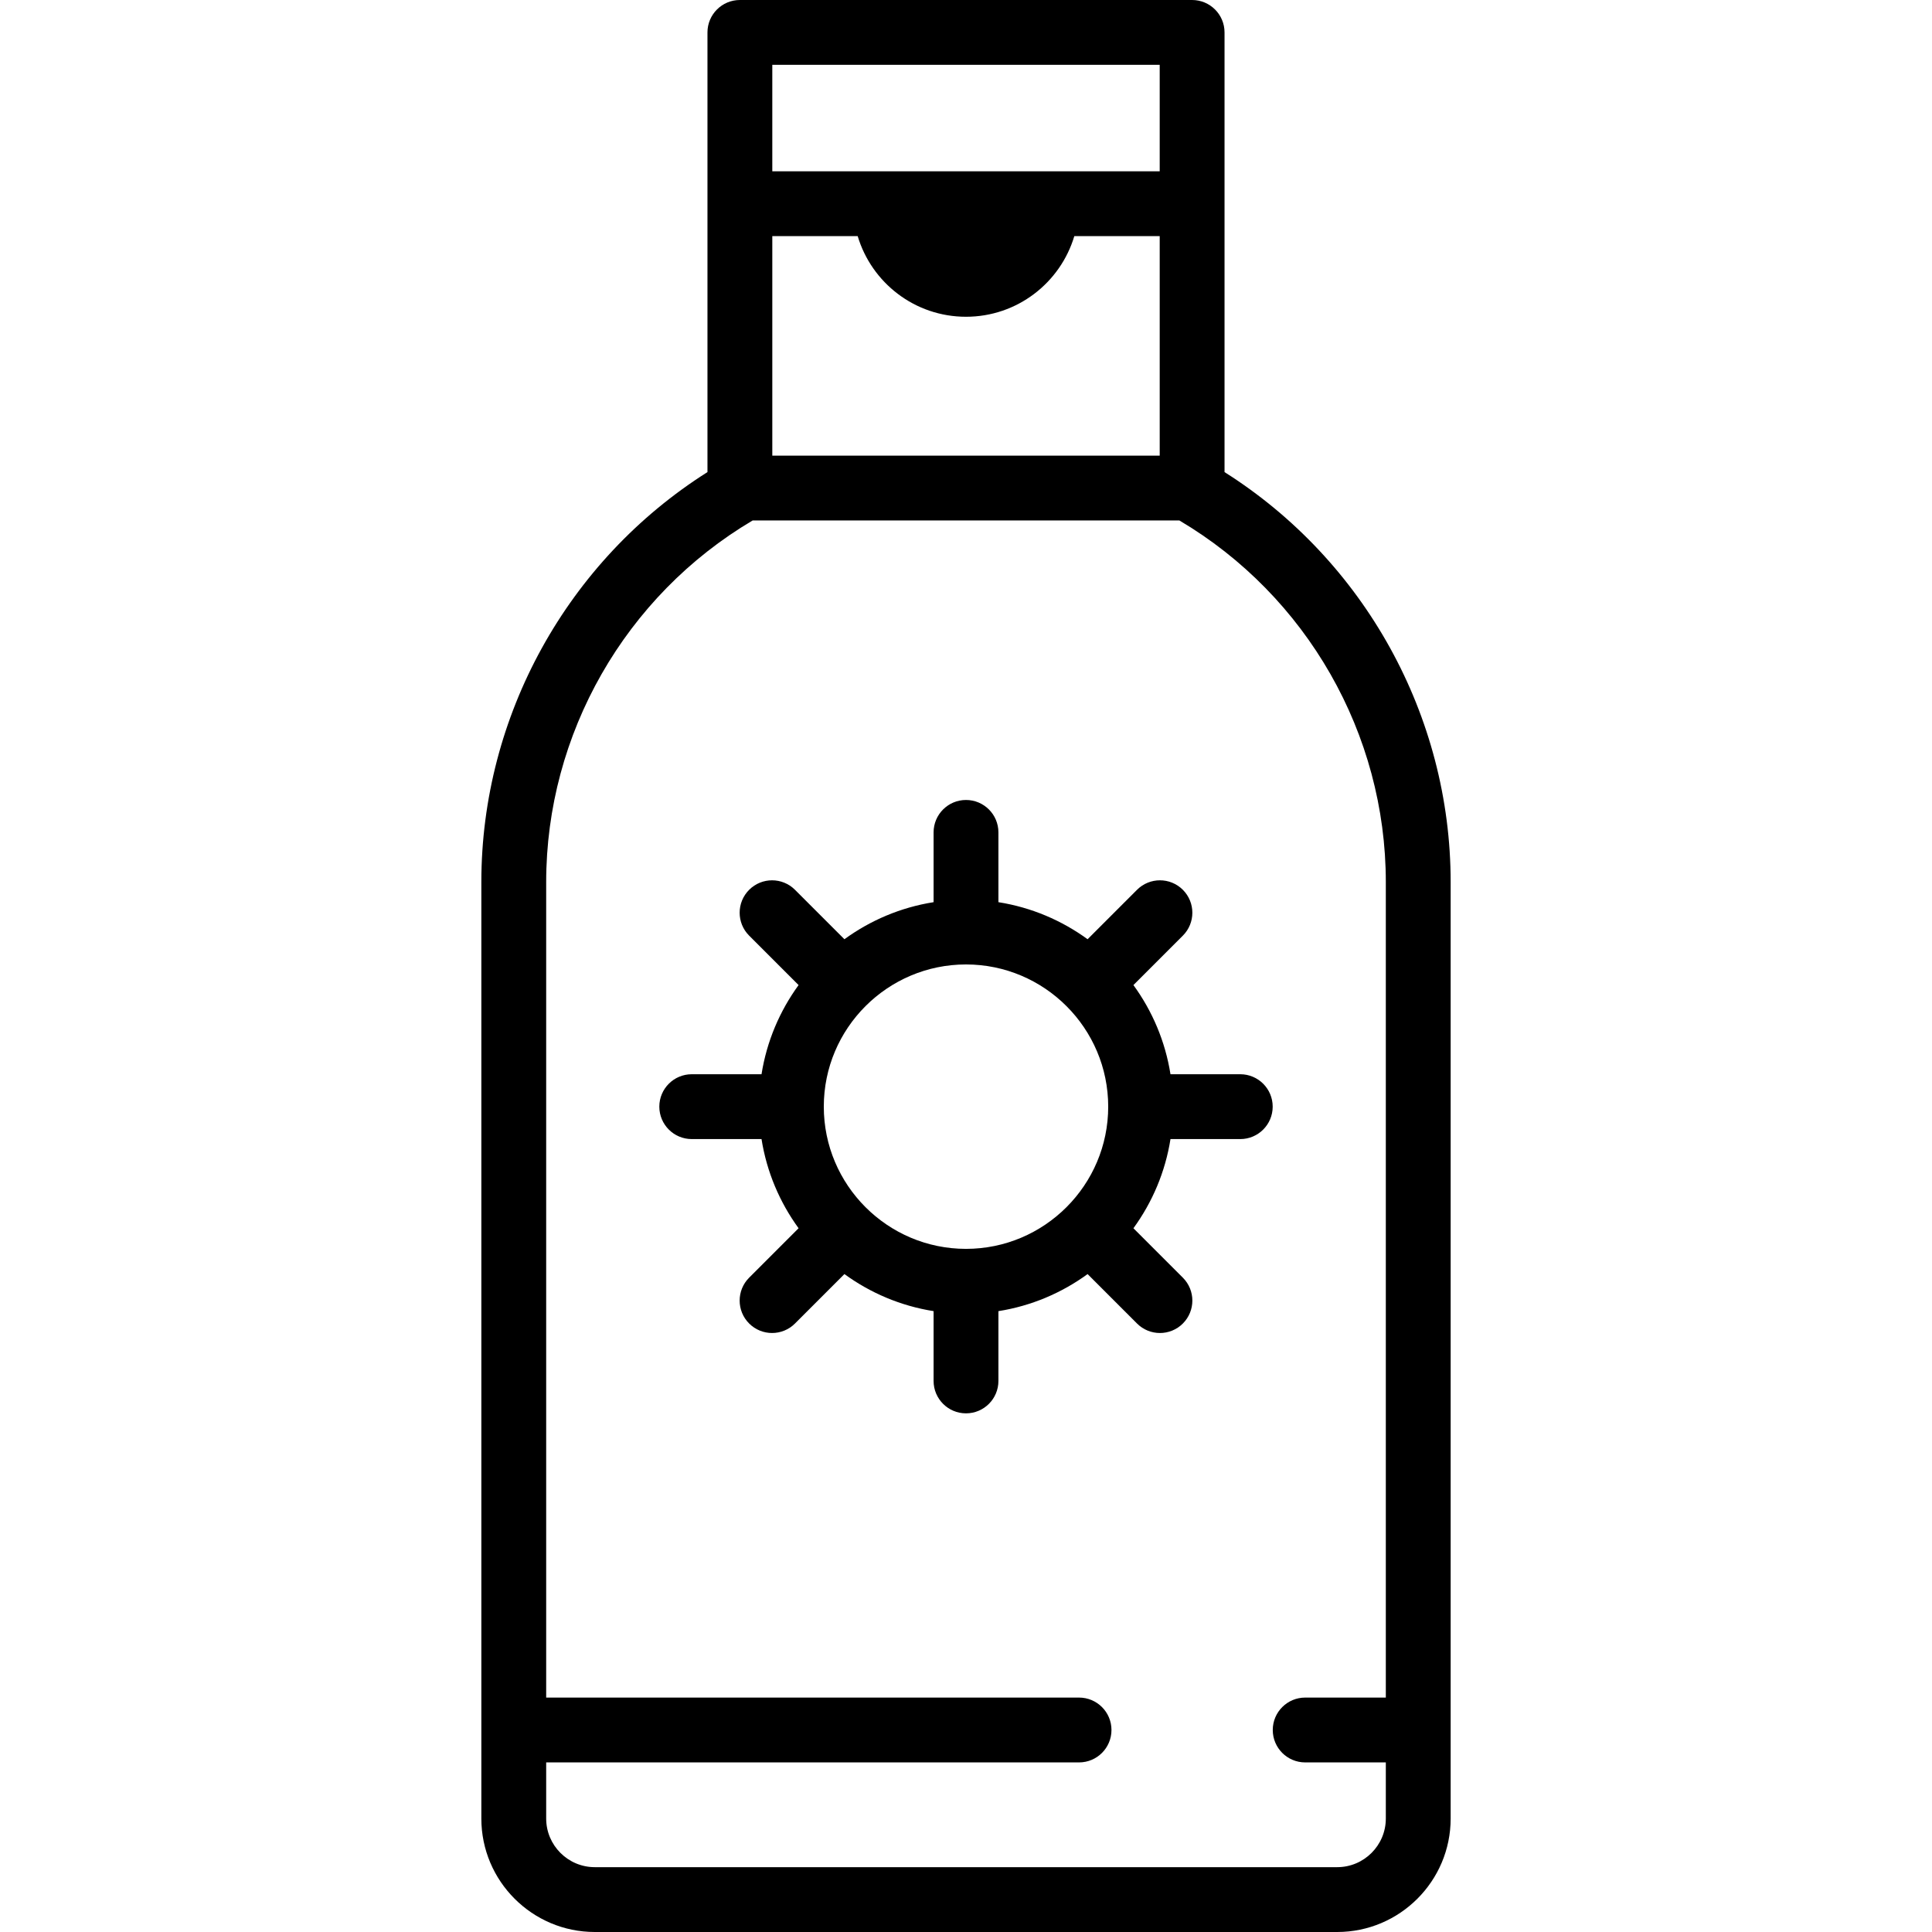
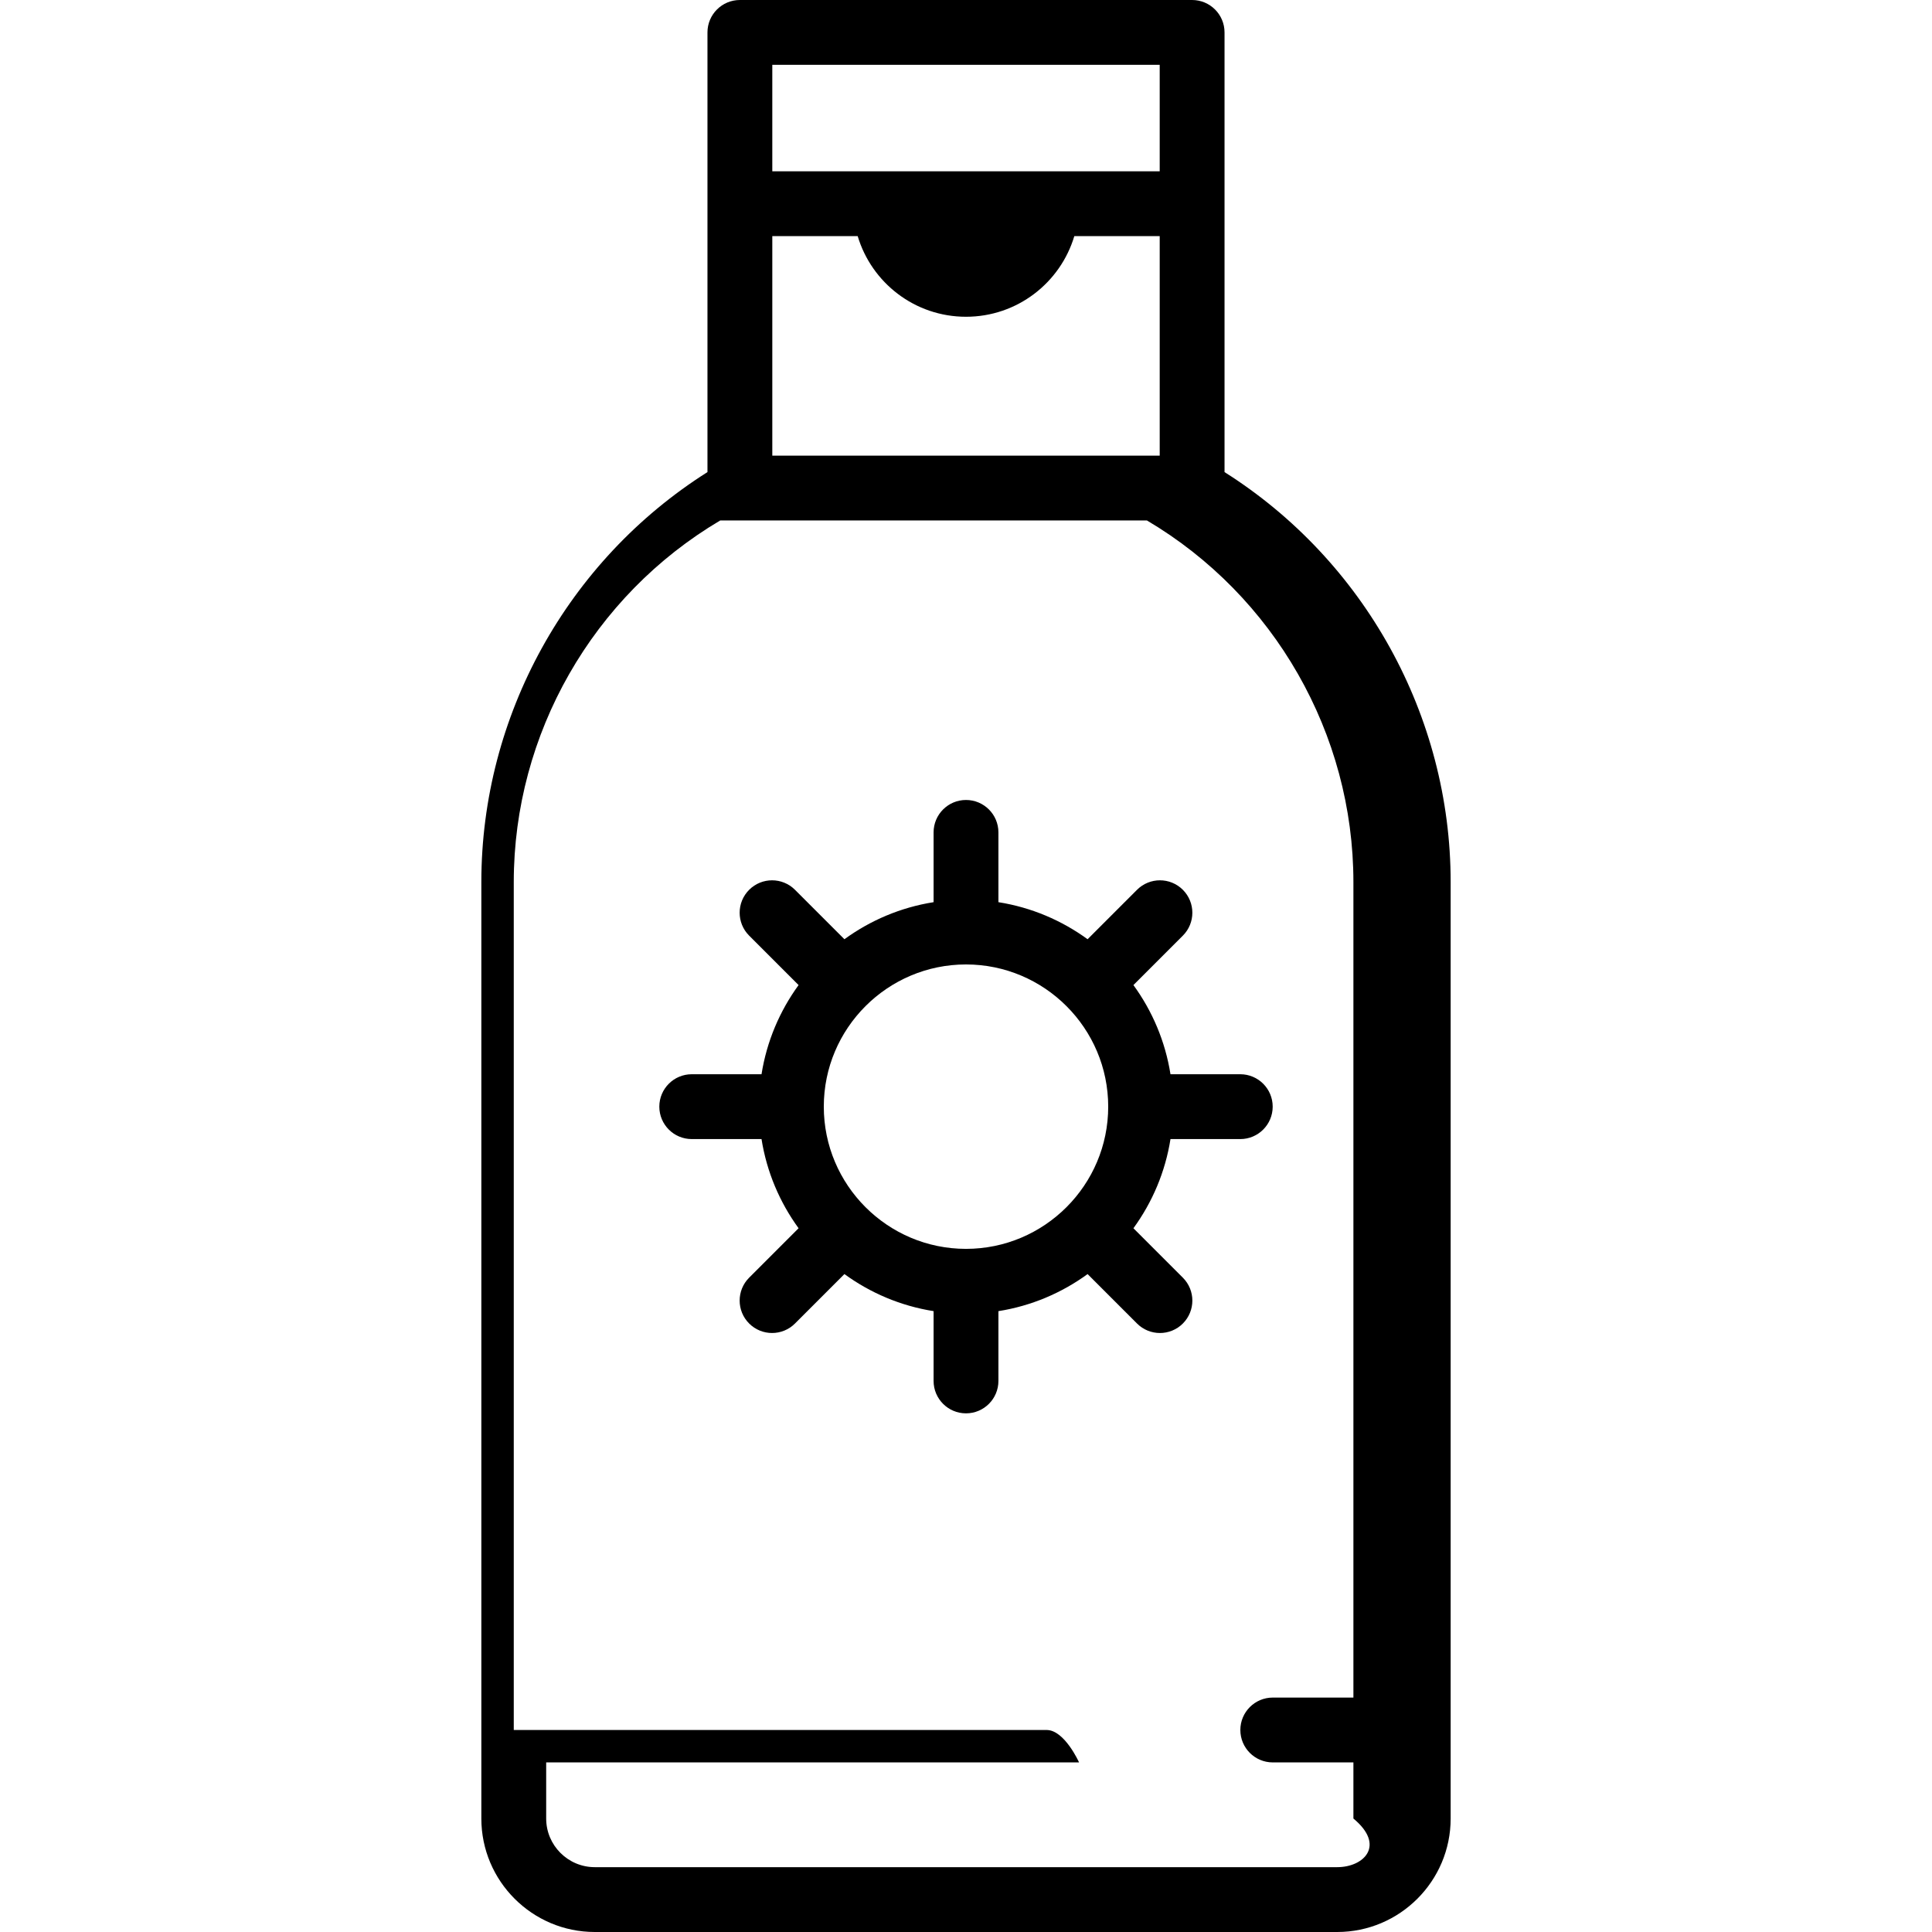
<svg xmlns="http://www.w3.org/2000/svg" fill="#000000" height="800px" width="800px" version="1.1" id="Capa_1" viewBox="0 0 476.8 476.8" xml:space="preserve">
-   <path d="M302.204,116.509V8c0-4.418-3.582-8-8-8H182.596c-4.418,0-8,3.582-8,8v108.508c-34.534,21.831-55.804,60.168-55.804,101.174  V448.8c0,15.439,12.561,28,28,28h183.216c15.439,0,28-12.561,28-28V217.682C358.008,176.676,336.738,138.34,302.204,116.509z   M190.596,58.271h21.072c3.44,11.51,14.103,19.902,26.732,19.902h0c12.629,0,23.292-8.392,26.732-19.902h21.072v54.173h-95.607  V58.271z M286.204,16v26.271h-95.607V16H286.204z M330.008,460.8H146.792c-6.617,0-12-5.383-12-12v-13.853h131.51  c4.418,0,8-3.582,8-8s-3.582-8-8-8h-131.51V217.682c0-36.542,19.504-70.636,50.957-89.239h105.303  c31.453,18.603,50.956,52.696,50.956,89.239v201.265h-19.902c-4.418,0-8,3.582-8,8s3.582,8,8,8h19.902V448.8  C342.008,455.417,336.625,460.8,330.008,460.8z M306.087,265.113h-17.223c-1.284-8.129-4.496-15.622-9.145-22.006l12.199-12.199  c3.125-3.124,3.125-8.189,0-11.313c-3.124-3.124-8.189-3.124-11.313,0l-12.199,12.199c-6.384-4.649-13.877-7.861-22.006-9.145  v-17.223c0-4.418-3.582-8-8-8s-8,3.582-8,8v17.223c-8.129,1.284-15.622,4.496-22.006,9.145l-12.199-12.199  c-3.124-3.124-8.189-3.124-11.313,0c-3.125,3.124-3.125,8.189,0,11.313l12.199,12.199c-4.649,6.384-7.861,13.877-9.145,22.006  h-17.223c-4.418,0-8,3.582-8,8s3.582,8,8,8h17.223c1.284,8.129,4.496,15.621,9.145,22.006l-12.199,12.199  c-3.125,3.124-3.125,8.189,0,11.313c1.562,1.562,3.609,2.343,5.657,2.343s4.095-0.781,5.657-2.343l12.199-12.199  c6.384,4.649,13.877,7.861,22.006,9.145V340.8c0,4.418,3.582,8,8,8s8-3.582,8-8v-17.223c8.129-1.284,15.622-4.496,22.006-9.145  l12.199,12.199c1.562,1.562,3.609,2.343,5.657,2.343s4.095-0.781,5.657-2.343c3.125-3.124,3.125-8.189,0-11.313l-12.199-12.199  c4.649-6.384,7.861-13.877,9.145-22.006h17.223c4.418,0,8-3.582,8-8S310.506,265.113,306.087,265.113z M238.4,308.208  c-19.352,0-35.095-15.744-35.095-35.096c0-19.352,15.744-35.095,35.095-35.095s35.095,15.744,35.095,35.095  C273.495,292.464,257.751,308.208,238.4,308.208z" />
+   <path d="M302.204,116.509V8c0-4.418-3.582-8-8-8H182.596c-4.418,0-8,3.582-8,8v108.508c-34.534,21.831-55.804,60.168-55.804,101.174  V448.8c0,15.439,12.561,28,28,28h183.216c15.439,0,28-12.561,28-28V217.682C358.008,176.676,336.738,138.34,302.204,116.509z   M190.596,58.271h21.072c3.44,11.51,14.103,19.902,26.732,19.902h0c12.629,0,23.292-8.392,26.732-19.902h21.072v54.173h-95.607  V58.271z M286.204,16v26.271h-95.607V16H286.204z M330.008,460.8H146.792c-6.617,0-12-5.383-12-12v-13.853h131.51  s-3.582-8-8-8h-131.51V217.682c0-36.542,19.504-70.636,50.957-89.239h105.303  c31.453,18.603,50.956,52.696,50.956,89.239v201.265h-19.902c-4.418,0-8,3.582-8,8s3.582,8,8,8h19.902V448.8  C342.008,455.417,336.625,460.8,330.008,460.8z M306.087,265.113h-17.223c-1.284-8.129-4.496-15.622-9.145-22.006l12.199-12.199  c3.125-3.124,3.125-8.189,0-11.313c-3.124-3.124-8.189-3.124-11.313,0l-12.199,12.199c-6.384-4.649-13.877-7.861-22.006-9.145  v-17.223c0-4.418-3.582-8-8-8s-8,3.582-8,8v17.223c-8.129,1.284-15.622,4.496-22.006,9.145l-12.199-12.199  c-3.124-3.124-8.189-3.124-11.313,0c-3.125,3.124-3.125,8.189,0,11.313l12.199,12.199c-4.649,6.384-7.861,13.877-9.145,22.006  h-17.223c-4.418,0-8,3.582-8,8s3.582,8,8,8h17.223c1.284,8.129,4.496,15.621,9.145,22.006l-12.199,12.199  c-3.125,3.124-3.125,8.189,0,11.313c1.562,1.562,3.609,2.343,5.657,2.343s4.095-0.781,5.657-2.343l12.199-12.199  c6.384,4.649,13.877,7.861,22.006,9.145V340.8c0,4.418,3.582,8,8,8s8-3.582,8-8v-17.223c8.129-1.284,15.622-4.496,22.006-9.145  l12.199,12.199c1.562,1.562,3.609,2.343,5.657,2.343s4.095-0.781,5.657-2.343c3.125-3.124,3.125-8.189,0-11.313l-12.199-12.199  c4.649-6.384,7.861-13.877,9.145-22.006h17.223c4.418,0,8-3.582,8-8S310.506,265.113,306.087,265.113z M238.4,308.208  c-19.352,0-35.095-15.744-35.095-35.096c0-19.352,15.744-35.095,35.095-35.095s35.095,15.744,35.095,35.095  C273.495,292.464,257.751,308.208,238.4,308.208z" />
</svg>